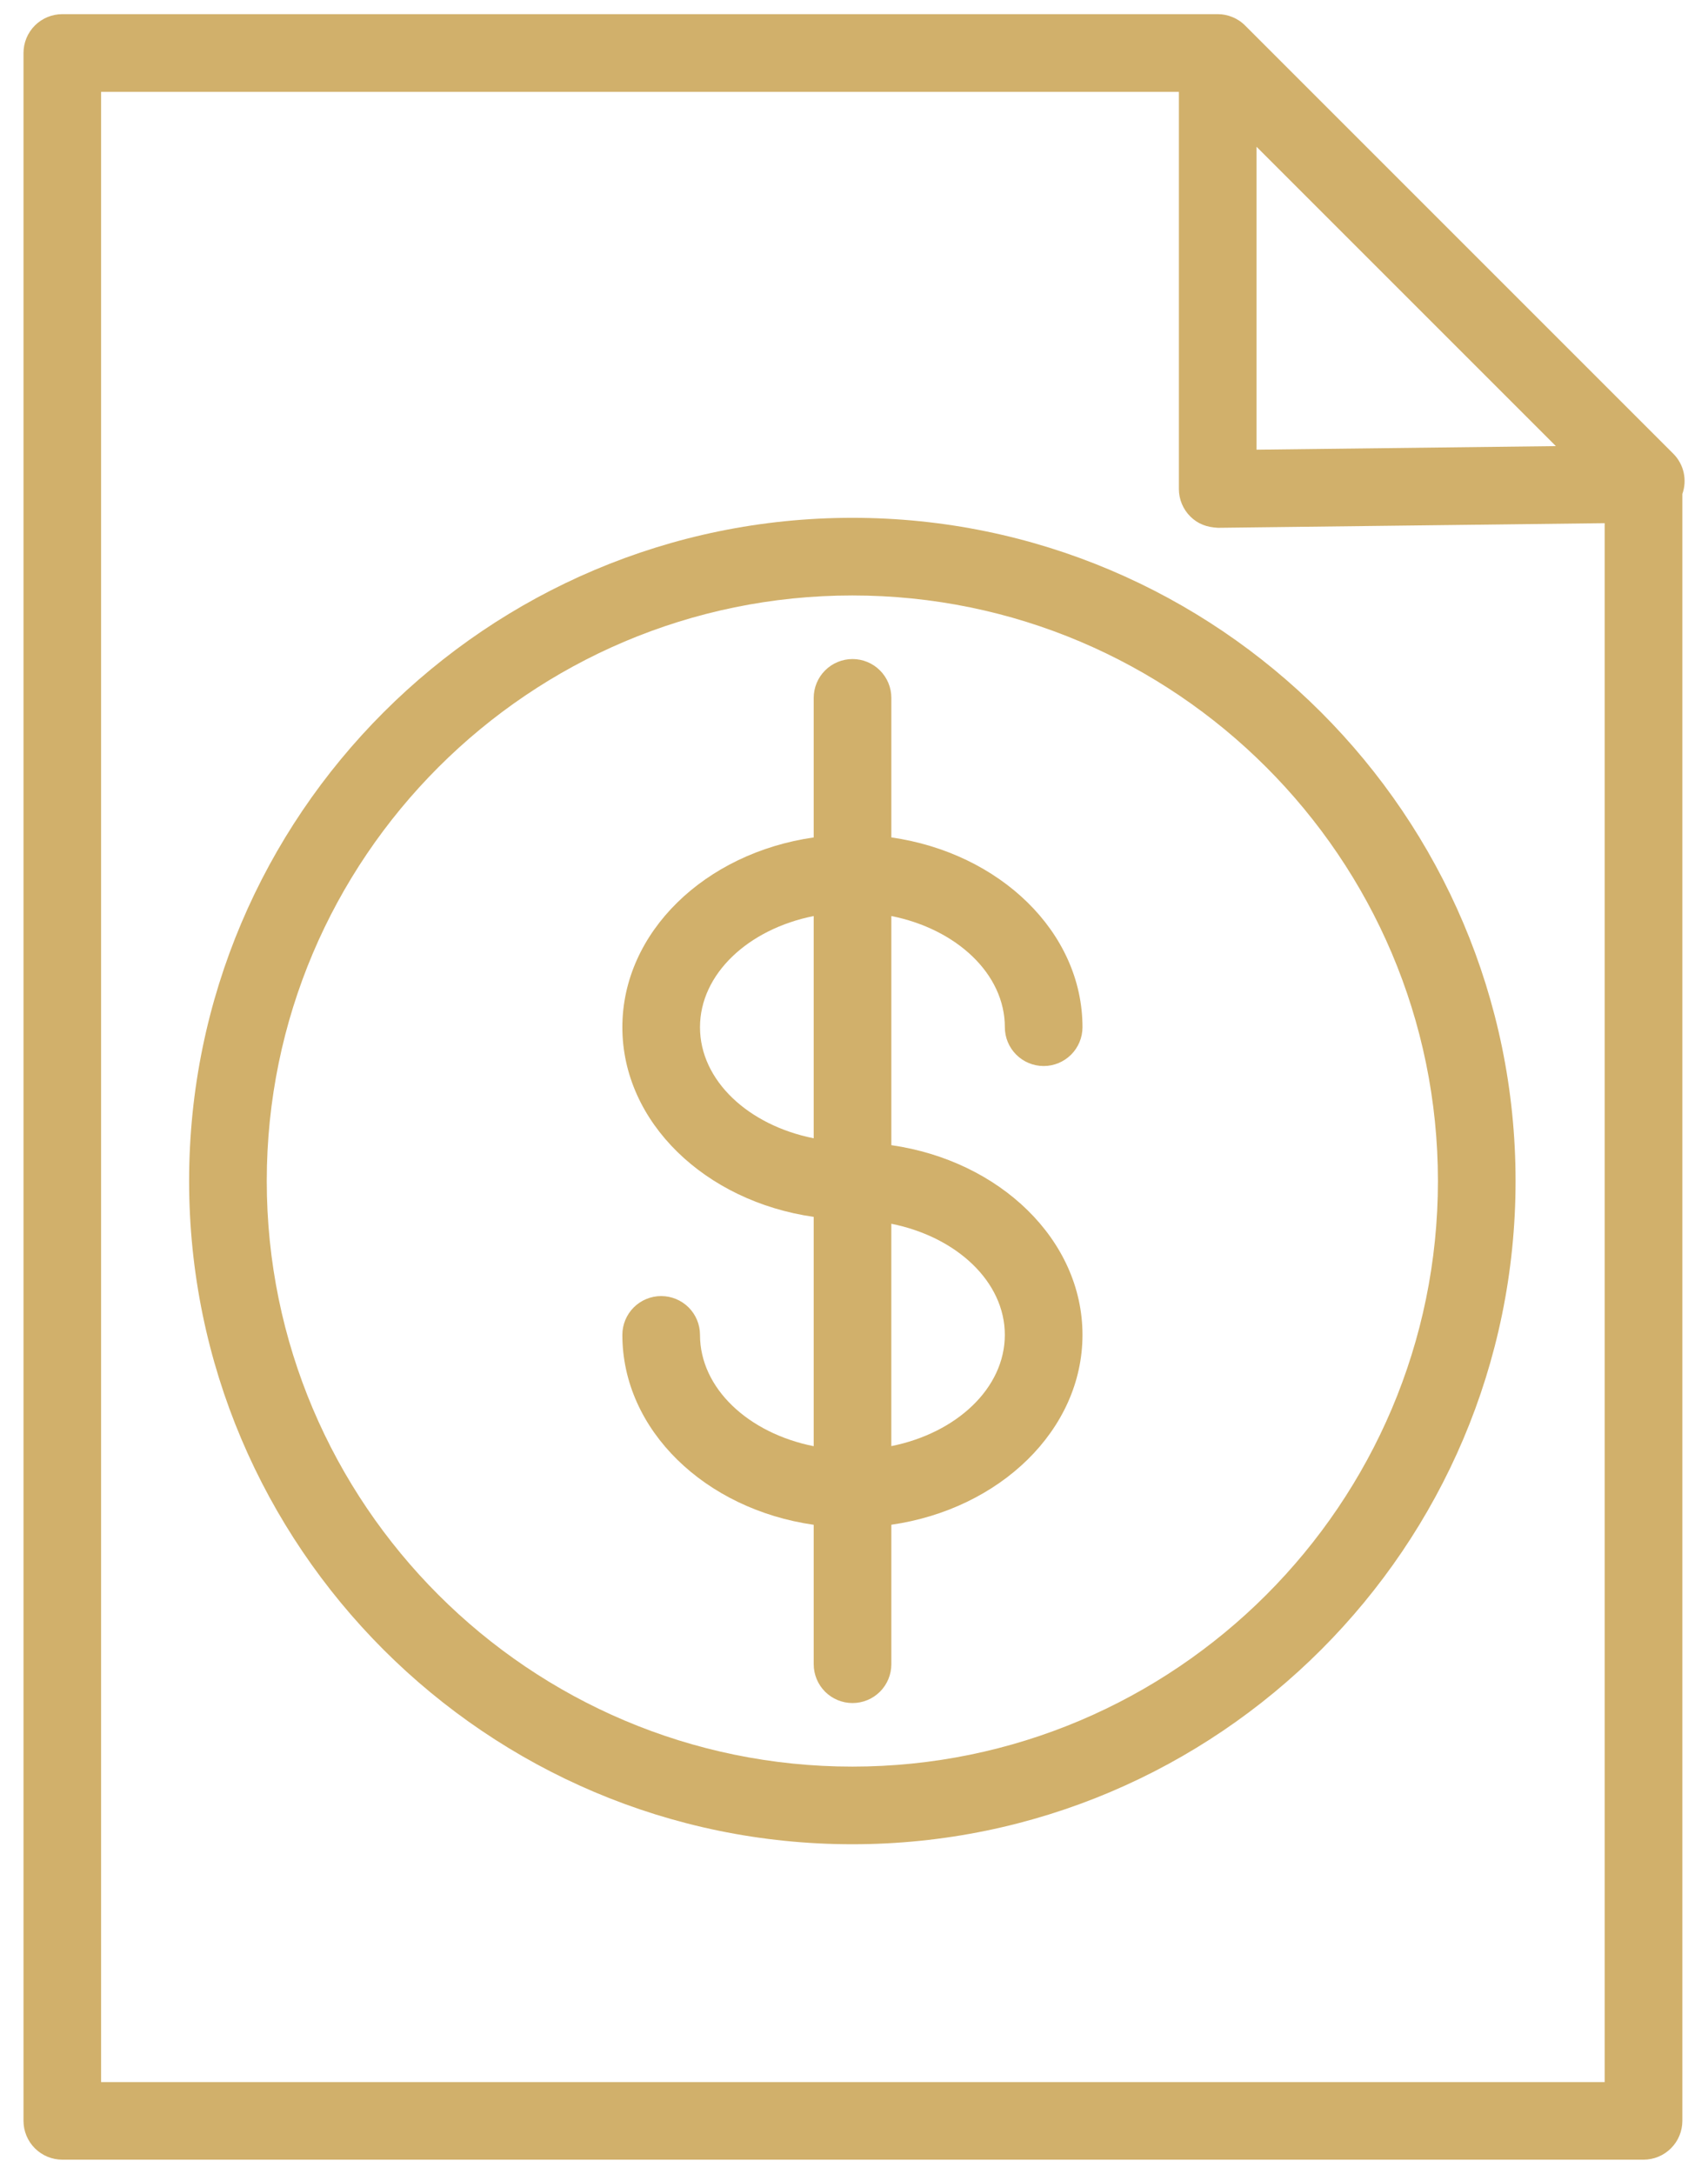
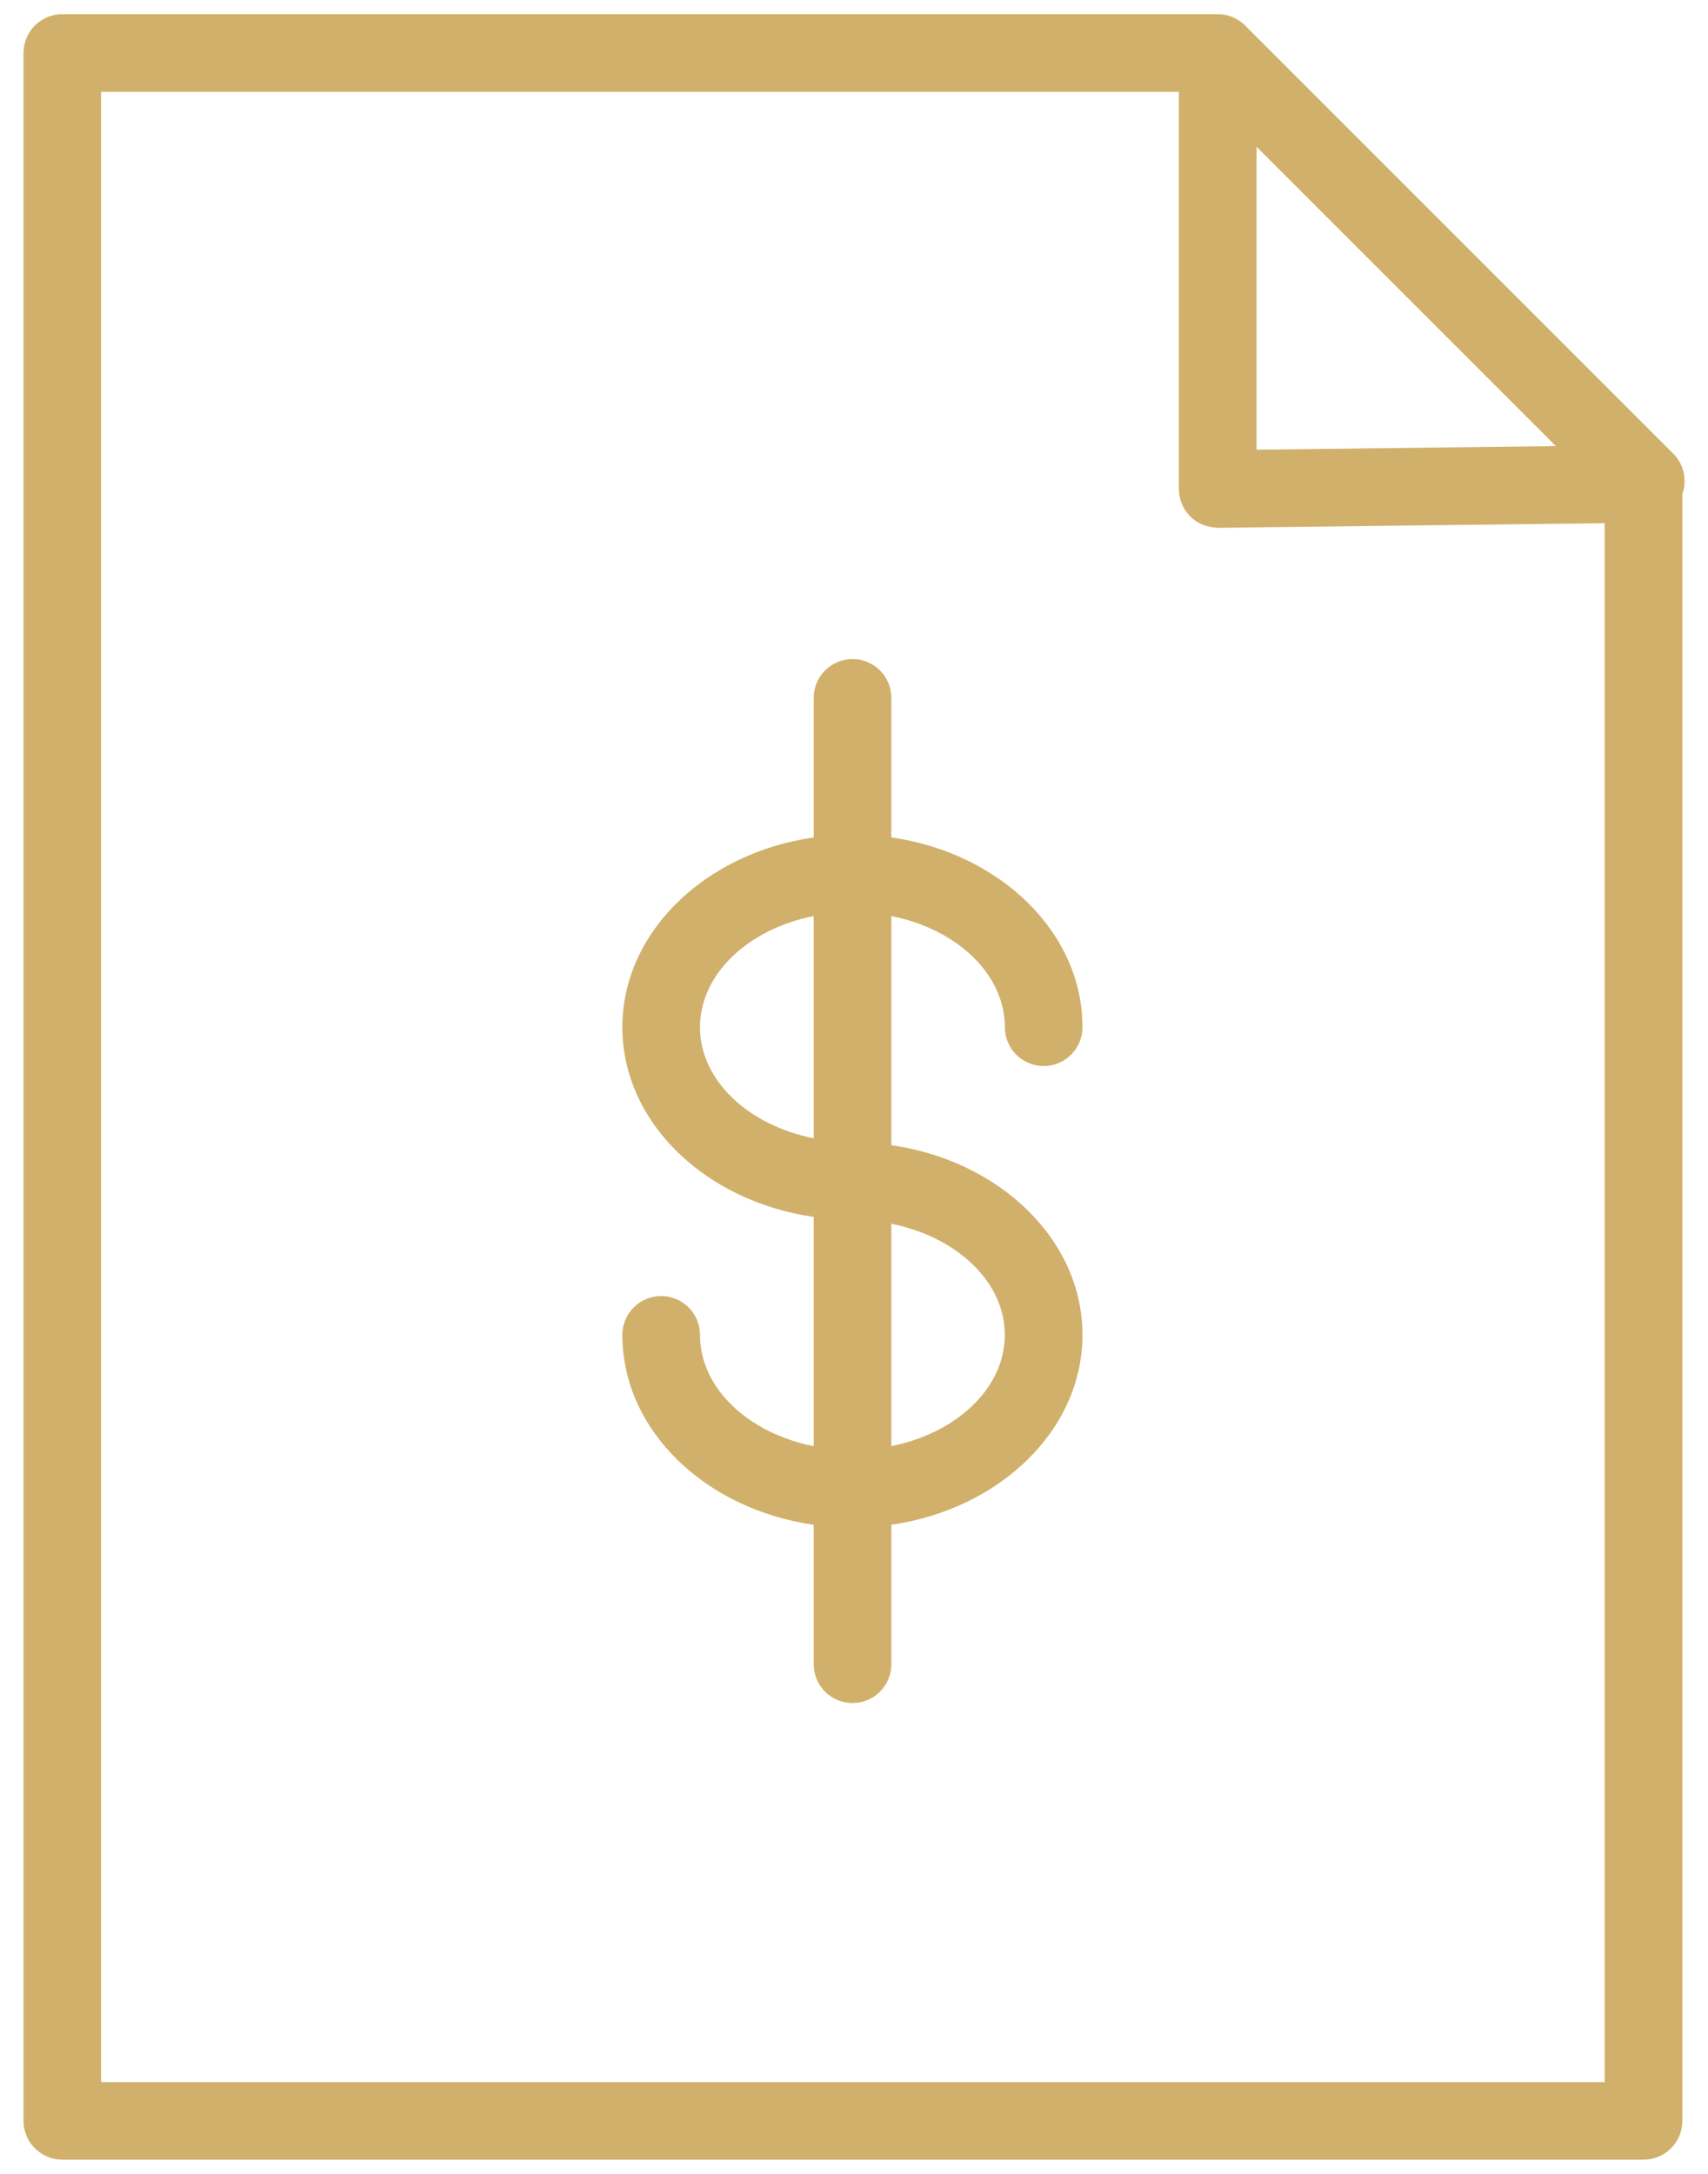
<svg xmlns="http://www.w3.org/2000/svg" width="66" height="84" viewBox="0 0 66 84" fill="none">
  <path fill-rule="evenodd" clip-rule="evenodd" d="M64.664 17.537L48.126 0.999C47.983 0.852 47.81 0.736 47.62 0.659C47.441 0.585 47.249 0.547 47.056 0.547H2.408C2.01 0.547 1.629 0.705 1.347 0.986C1.066 1.268 0.908 1.649 0.908 2.047V81.951C0.908 82.349 1.066 82.73 1.347 83.011C1.629 83.293 2.01 83.451 2.408 83.451H63.509C63.907 83.451 64.288 83.293 64.57 83.011C64.851 82.73 65.009 82.349 65.009 81.951V19.088C65.103 18.823 65.121 18.537 65.06 18.263C64.999 17.988 64.862 17.737 64.664 17.537ZM48.555 5.671L60.122 17.238L48.555 17.376V5.671ZM62.007 80.453H3.906V3.549H45.554V18.895C45.554 19.296 45.715 19.68 46 19.962C46.285 20.243 46.627 20.375 47.072 20.395L62.007 20.216V80.453Z" fill="#D1B06B" />
  <path fill-rule="evenodd" clip-rule="evenodd" d="M31.443 26.967V32.359C27.252 32.959 24.049 36.014 24.049 39.693C24.049 43.368 27.252 46.422 31.443 47.021V55.882C28.919 55.38 27.049 53.645 27.049 51.581C27.049 51.183 26.891 50.801 26.61 50.52C26.328 50.239 25.947 50.081 25.549 50.081C25.151 50.081 24.77 50.239 24.488 50.52C24.207 50.801 24.049 51.183 24.049 51.581C24.049 55.263 27.252 58.321 31.443 58.919V64.307C31.443 64.705 31.601 65.086 31.882 65.368C32.164 65.649 32.545 65.807 32.943 65.807C33.341 65.807 33.722 65.649 34.004 65.368C34.285 65.086 34.443 64.705 34.443 64.307V58.917C38.63 58.314 41.829 55.258 41.829 51.58C41.829 47.905 38.63 44.852 34.443 44.25V35.396C36.963 35.899 38.829 37.632 38.829 39.692C38.829 40.09 38.987 40.471 39.268 40.752C39.55 41.034 39.931 41.192 40.329 41.192C40.727 41.192 41.108 41.034 41.39 40.752C41.671 40.471 41.829 40.09 41.829 39.692C41.829 36.014 38.629 32.959 34.443 32.358V26.966C34.443 26.568 34.285 26.186 34.003 25.905C33.722 25.624 33.34 25.466 32.943 25.466C32.545 25.466 32.163 25.625 31.882 25.906C31.601 26.187 31.443 26.569 31.443 26.967ZM27.049 39.693C27.049 37.632 28.918 35.899 31.443 35.396V43.984C28.918 43.482 27.049 41.751 27.049 39.693ZM38.828 51.58C38.828 53.641 36.962 55.374 34.442 55.879V47.287C36.963 47.792 38.828 49.523 38.828 51.58Z" fill="#D1B06B" />
-   <path fill-rule="evenodd" clip-rule="evenodd" d="M7.308 45.635C7.308 59.766 18.805 71.263 32.936 71.263C47.067 71.263 58.564 59.766 58.564 45.635C58.564 31.505 47.067 20.009 32.936 20.009C18.805 20.009 7.308 31.505 7.308 45.635ZM55.564 45.635C55.564 58.113 45.413 68.263 32.936 68.263C20.459 68.263 10.308 58.113 10.308 45.635C10.308 33.159 20.459 23.009 32.936 23.009C45.413 23.009 55.564 33.16 55.564 45.635Z" fill="#D1B06B" />
</svg>